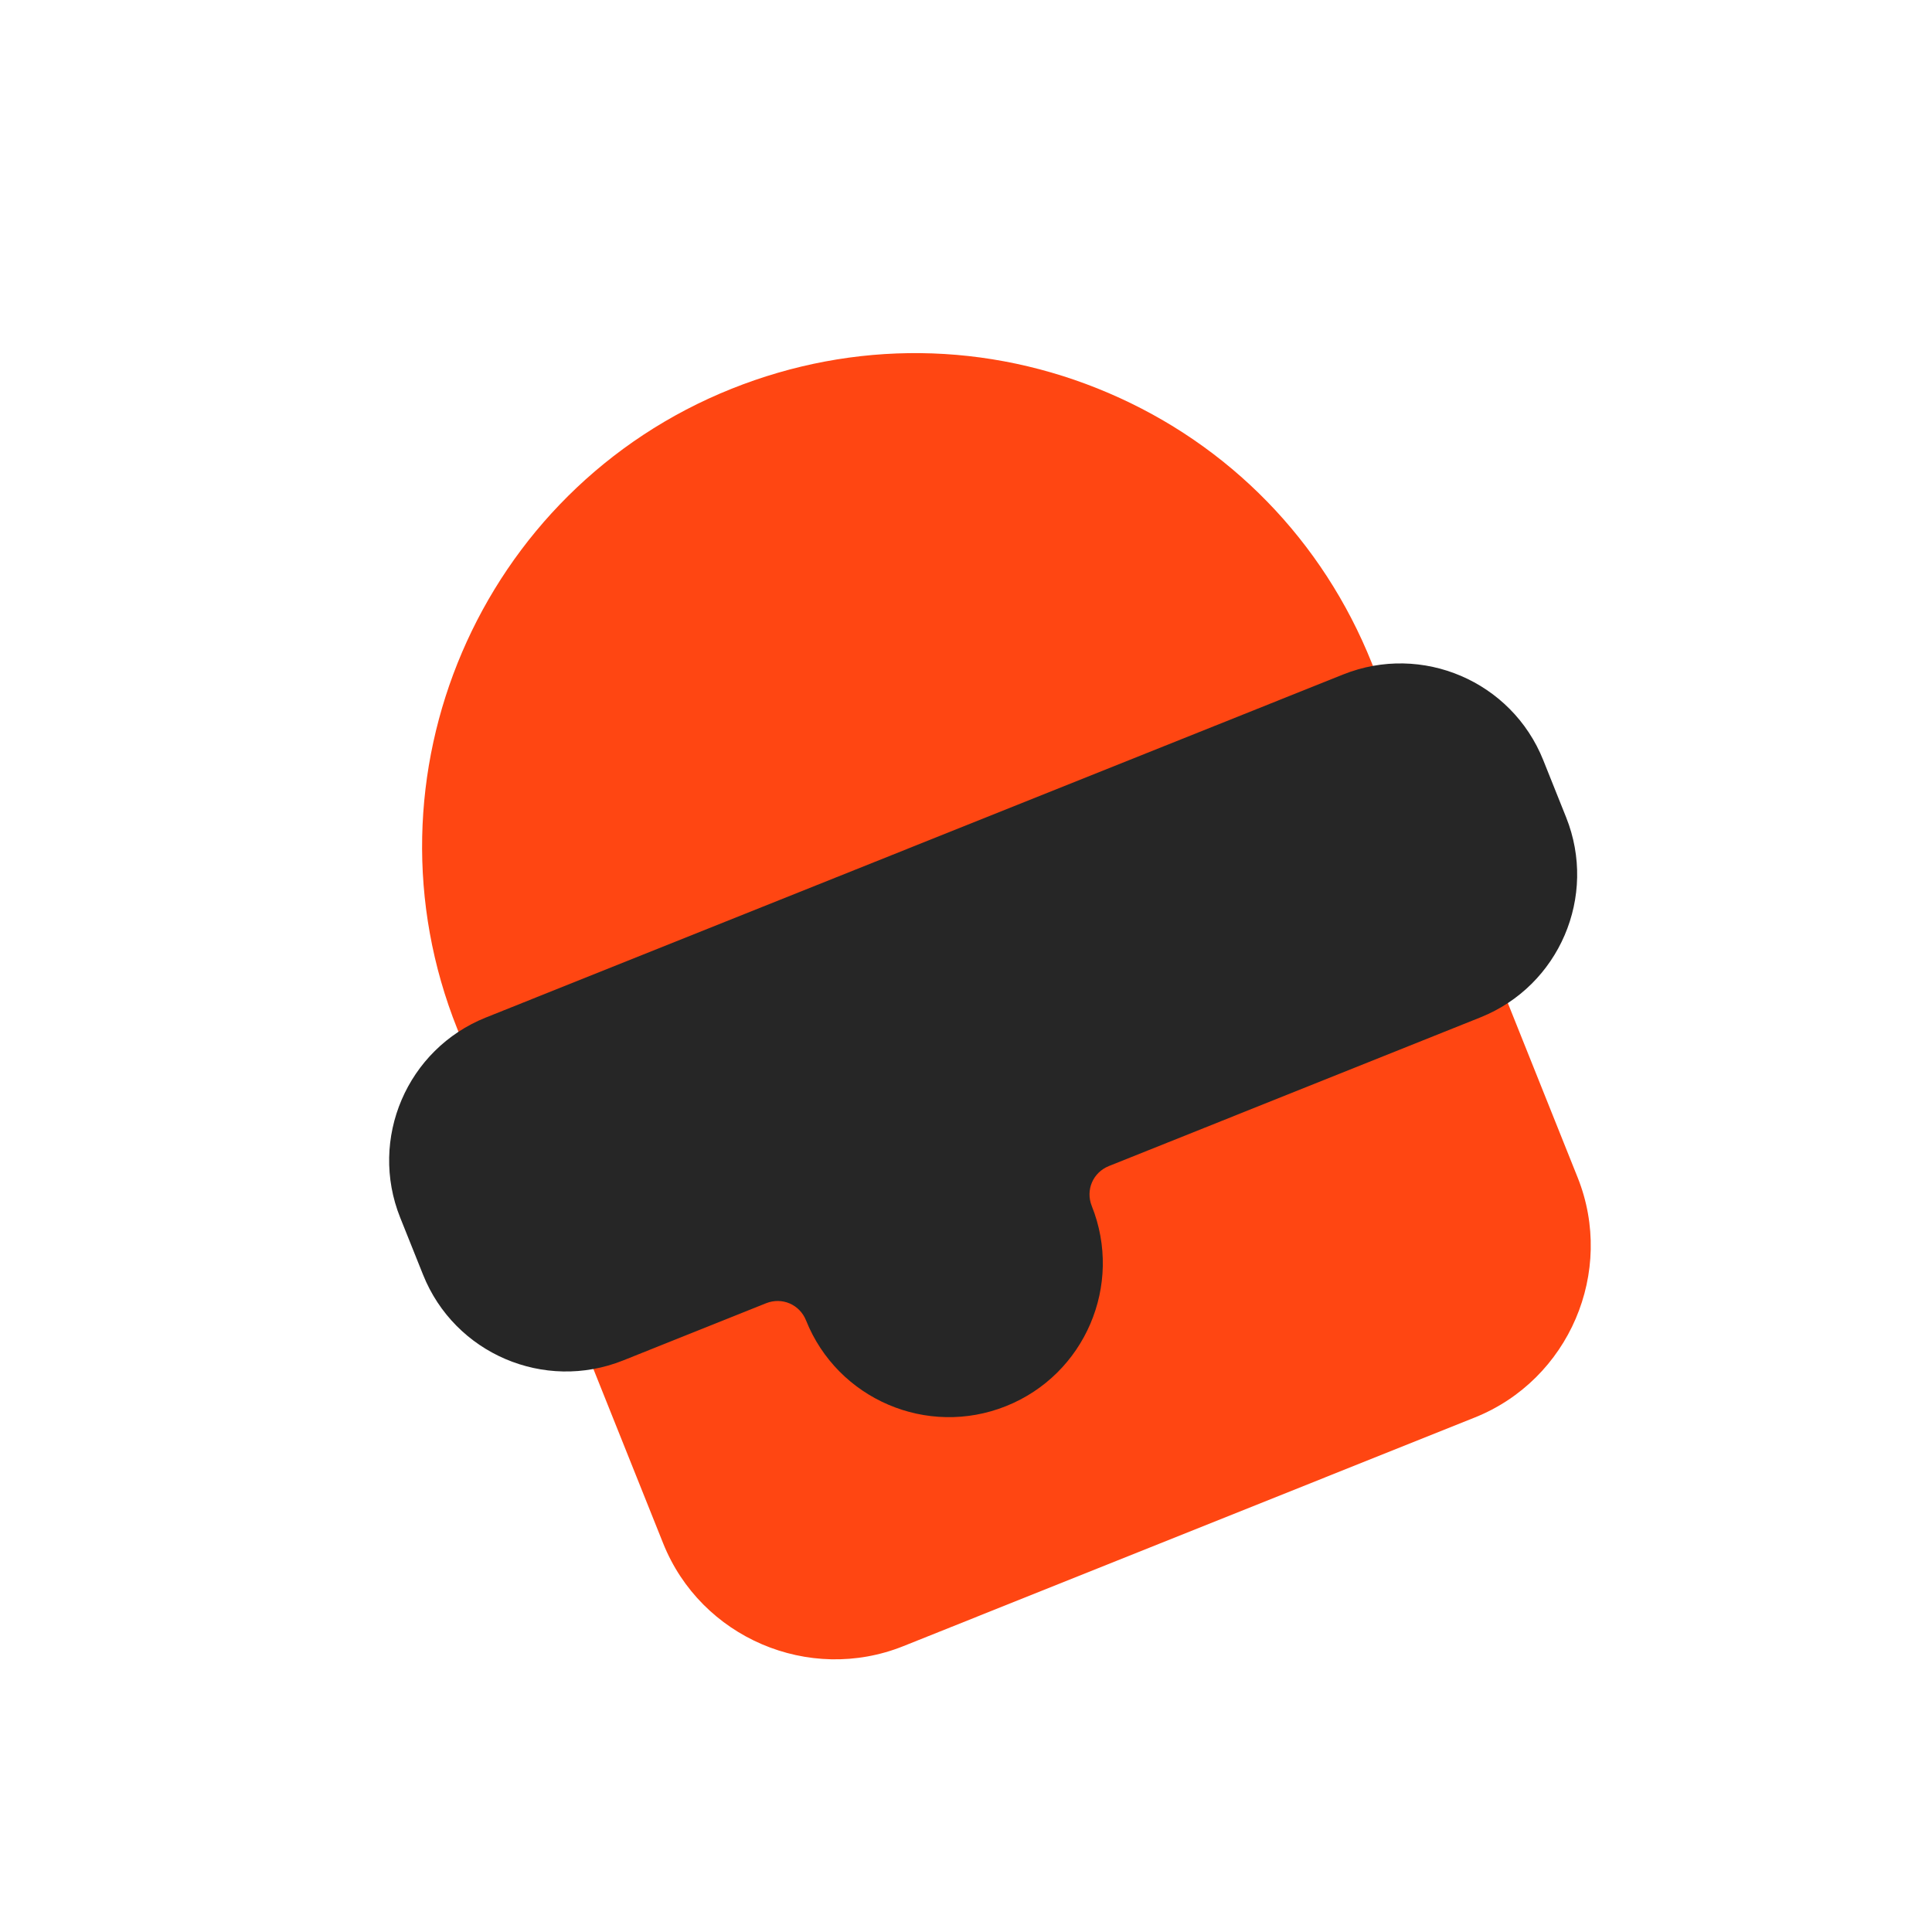
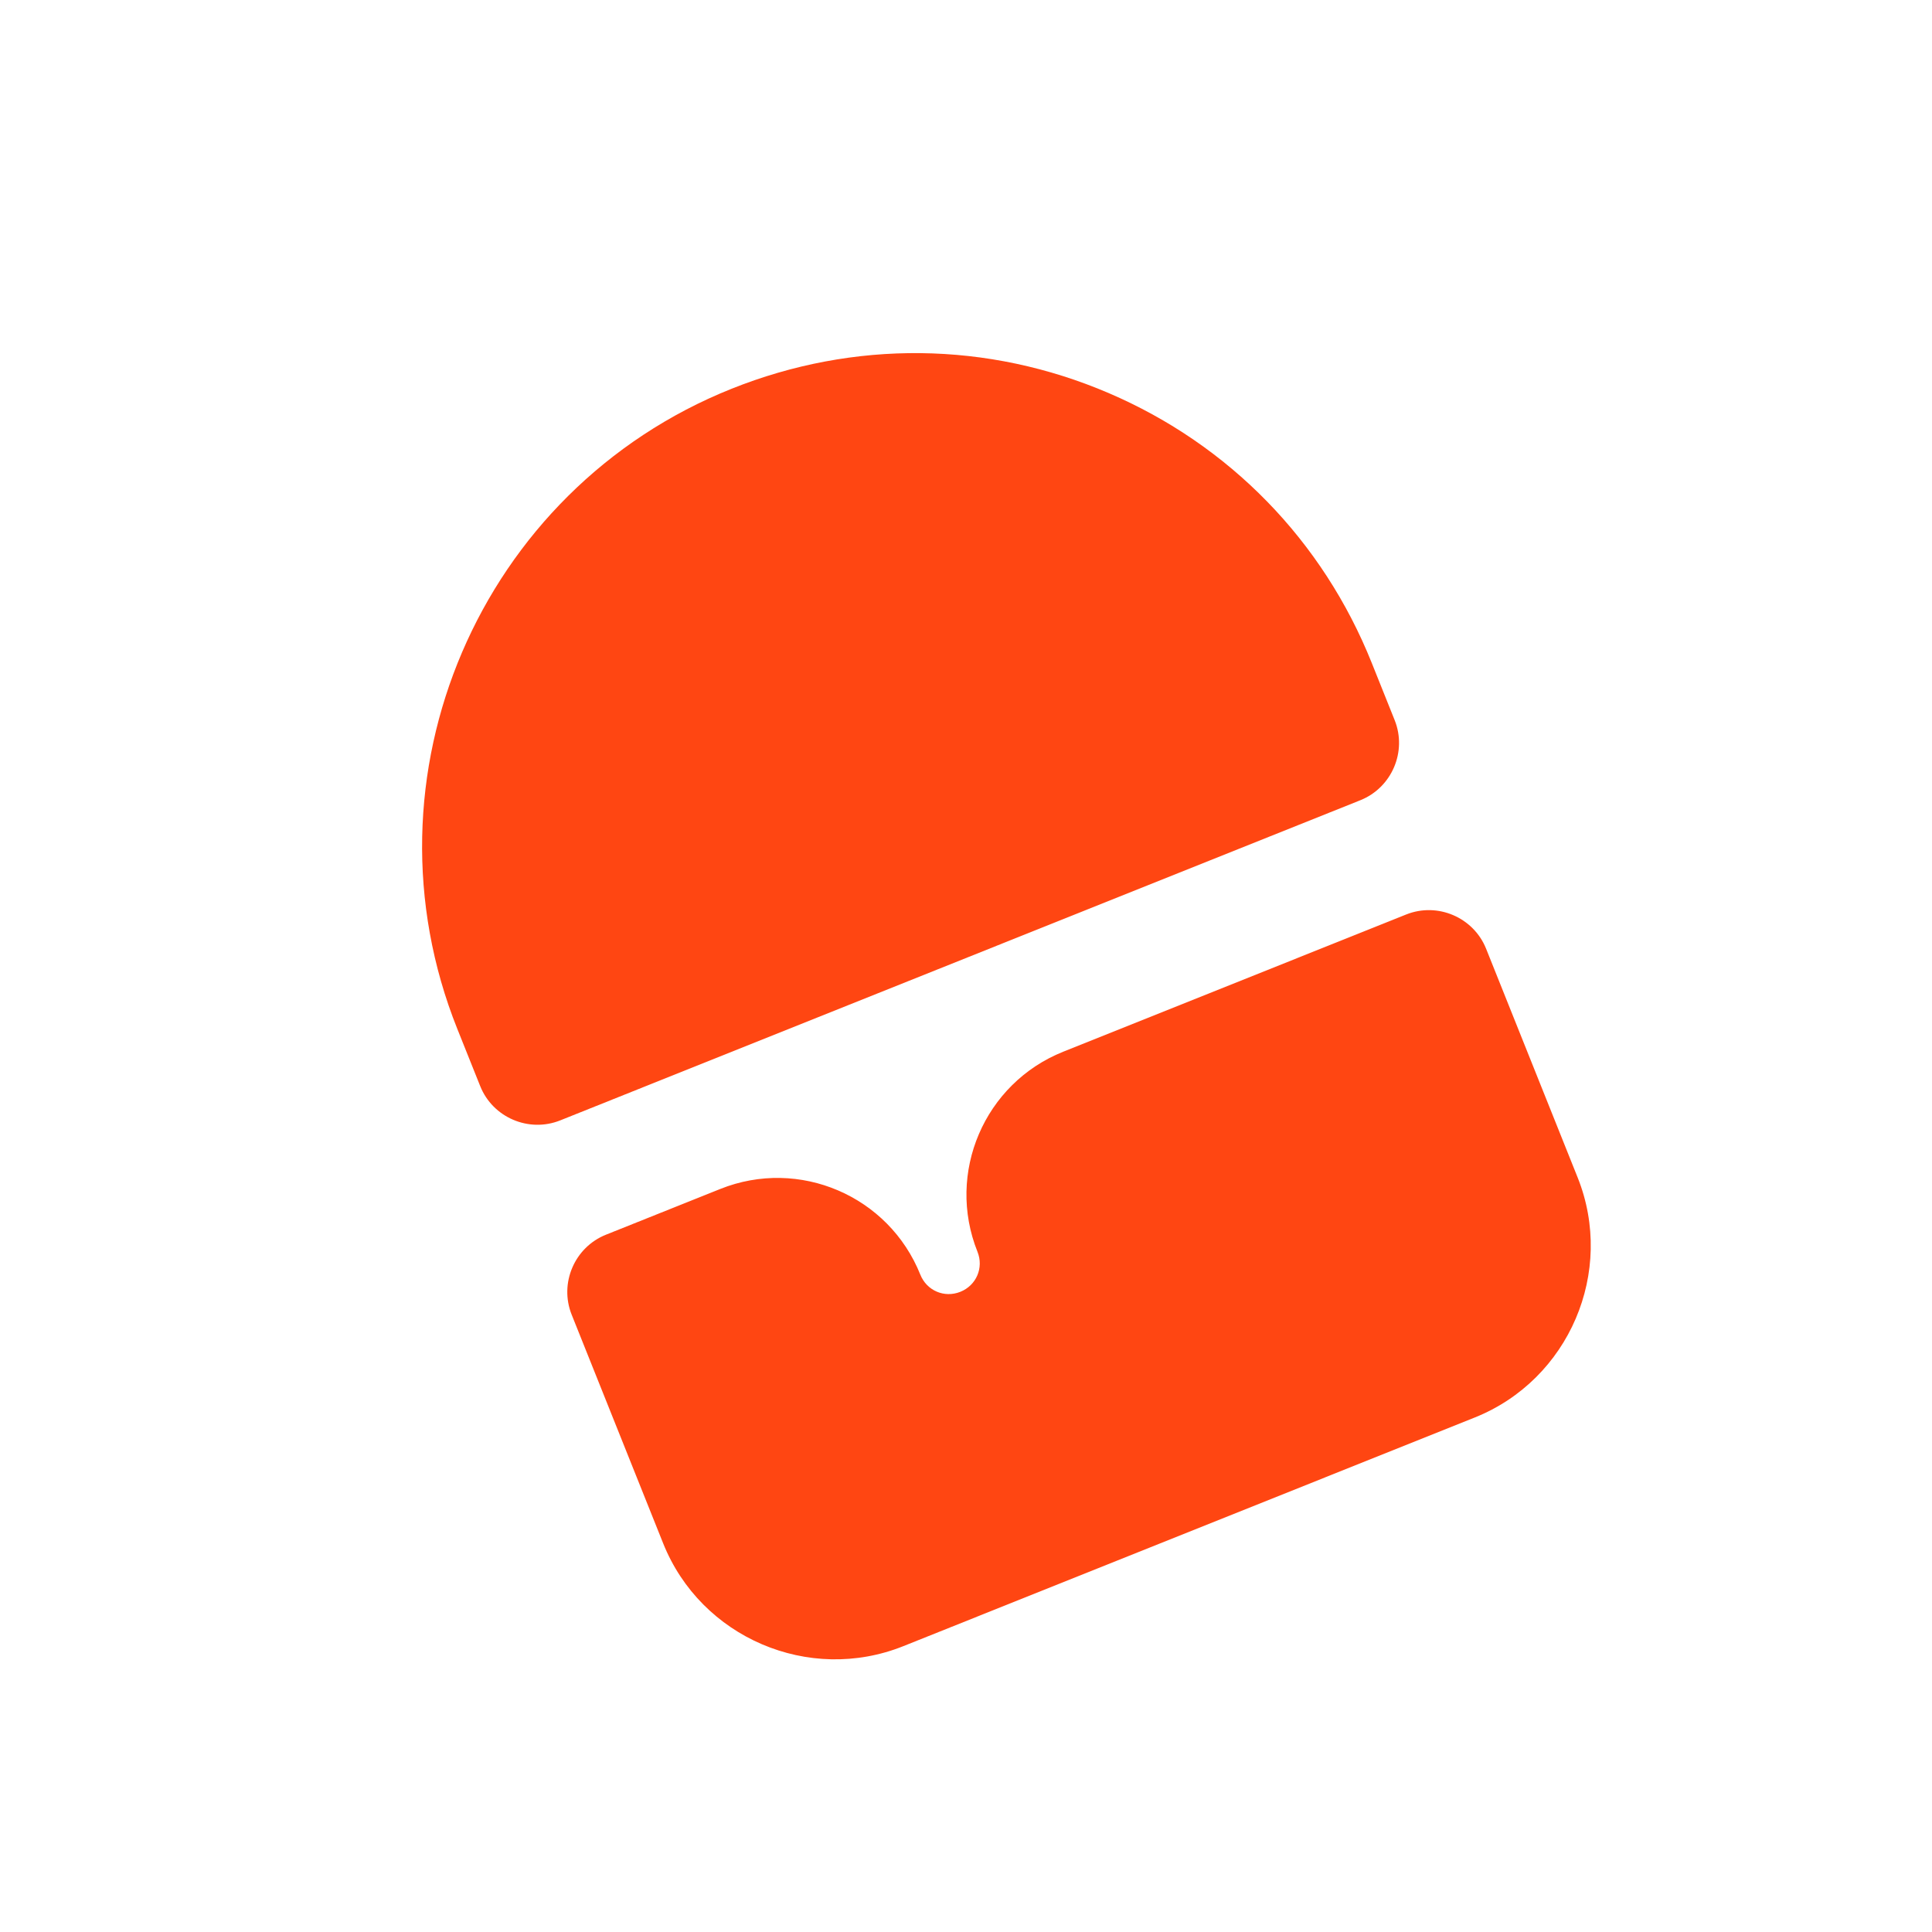
<svg xmlns="http://www.w3.org/2000/svg" width="91" height="91" viewBox="0 0 91 91" fill="none">
  <g clip-path="url(#clip0_739_37)">
    <path d="M69.999 44.69L74.308 55.458C76.086 59.9 73.906 64.988 69.464 66.766L42.544 77.538C38.102 79.315 33.013 77.135 31.236 72.694L26.927 61.925C26.334 60.445 27.061 58.748 28.542 58.156L33.926 56.002C37.641 54.515 41.862 56.324 43.349 60.039C43.651 60.792 44.48 61.148 45.234 60.846C45.987 60.544 46.343 59.715 46.041 58.961C44.554 55.246 46.363 51.025 50.078 49.538L66.23 43.075C67.711 42.482 69.407 43.209 69.999 44.69Z" fill="#FF4612" />
    <path d="M64.613 31.229L65.691 33.921C66.283 35.402 65.556 37.098 64.076 37.691L26.387 52.772C24.907 53.364 23.21 52.638 22.618 51.157L21.541 48.465C16.79 36.593 22.587 23.061 34.459 18.311C40.22 16.006 46.525 16.075 52.217 18.513C57.908 20.951 62.308 25.468 64.613 31.229Z" fill="#FF4612" />
-     <path d="M72.69 35.805L73.767 38.497C75.254 42.212 73.445 46.434 69.73 47.92L52.232 54.922C51.478 55.224 51.123 56.053 51.425 56.807C52.911 60.522 51.103 64.743 47.388 66.23C43.673 67.717 39.451 65.908 37.965 62.193C37.663 61.439 36.834 61.084 36.08 61.386L29.35 64.079C25.635 65.565 21.413 63.757 19.927 60.042L18.849 57.35C17.363 53.635 19.171 49.413 22.886 47.926L63.267 31.768C66.982 30.281 71.204 32.09 72.69 35.805Z" fill="#262626" />
  </g>
  <defs>
    <clipPath id="clip0_739_37">
      <rect width="69.59" height="69.59" fill="white" transform="translate(0 25.854) rotate(-21.809)" />
    </clipPath>
  </defs>
</svg>